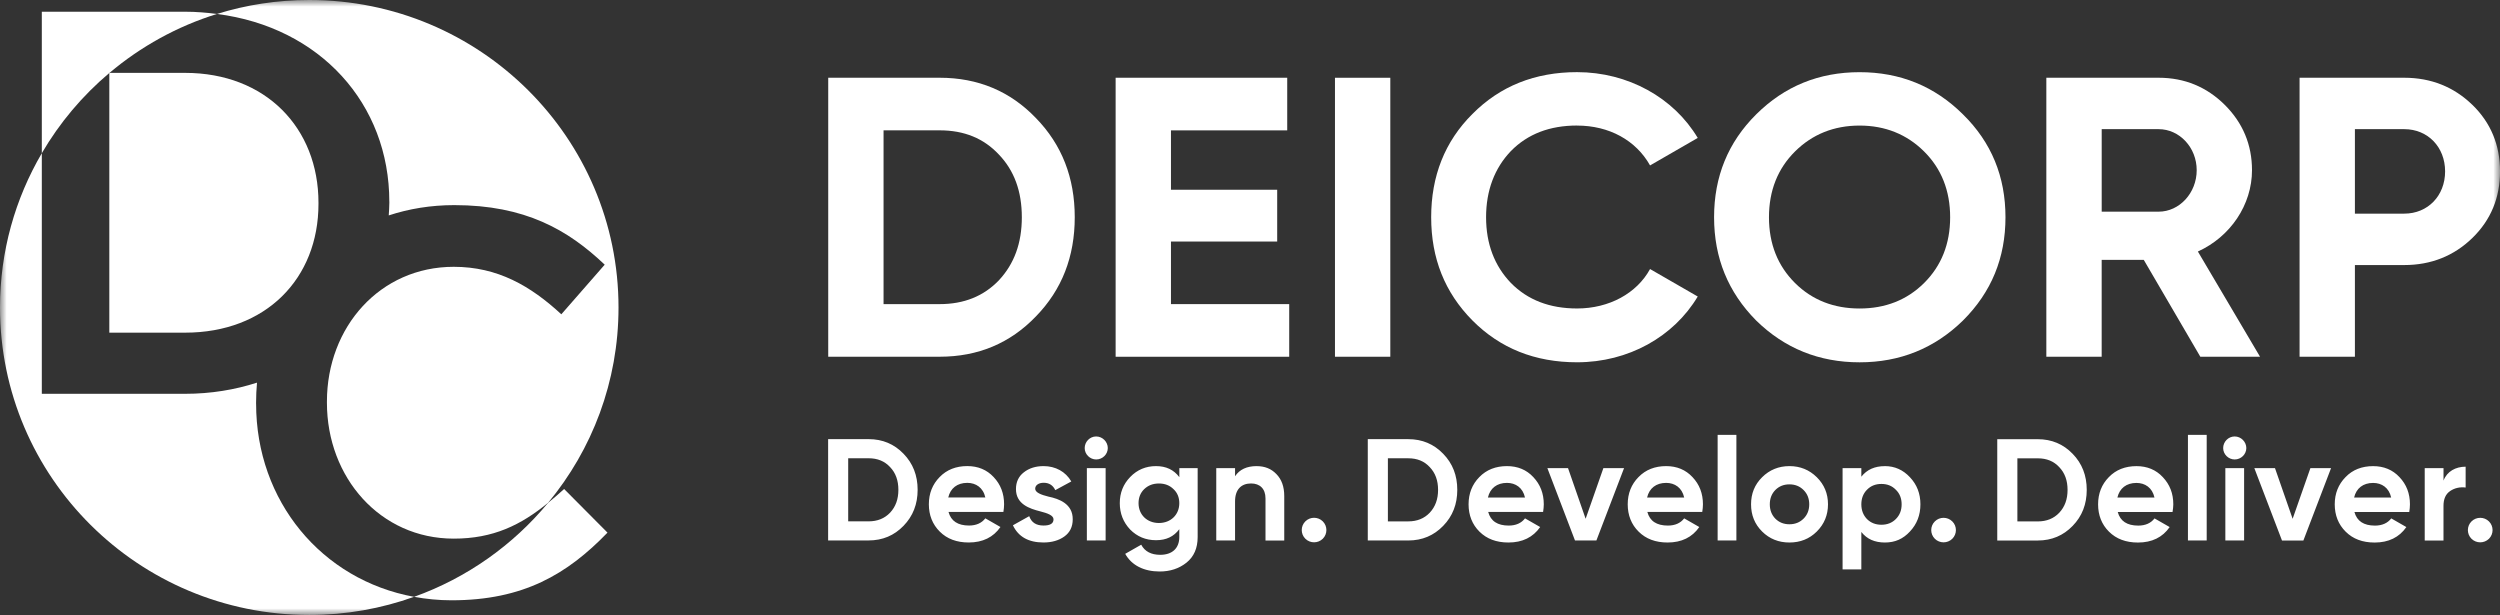
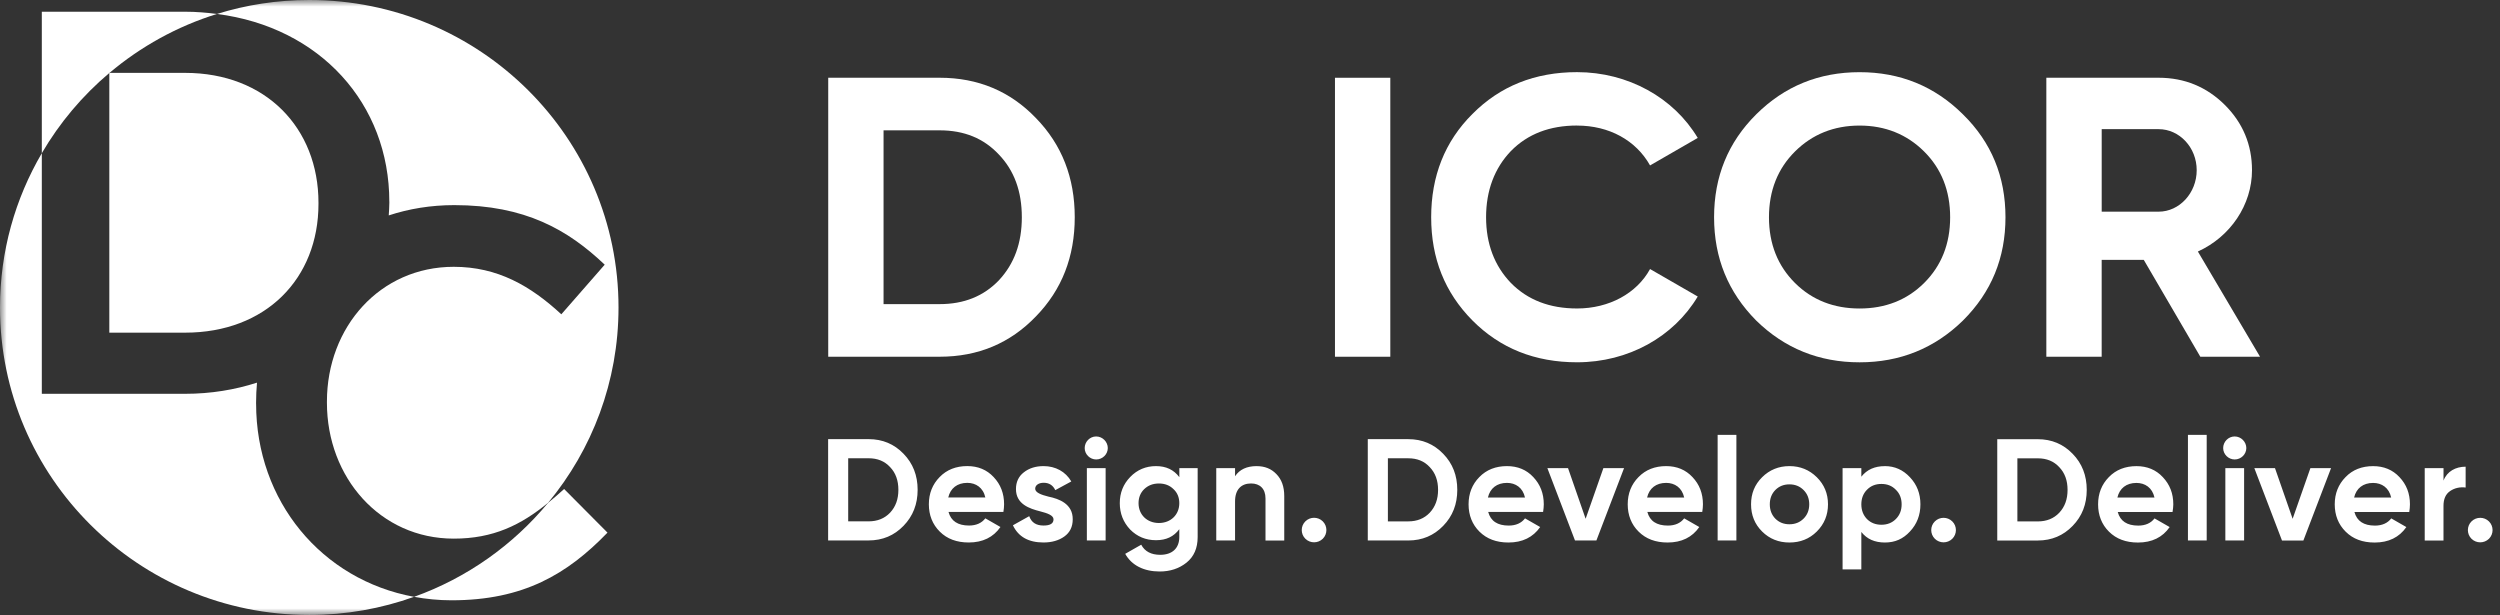
<svg xmlns="http://www.w3.org/2000/svg" width="187" height="46" viewBox="0 0 187 46" fill="none">
  <rect x="0" y="0" width="187" height="46" fill="#333333" stroke="none" />
  <mask id="mask0_172_282" style="mask-type:luminance" maskUnits="userSpaceOnUse" x="0" y="0" width="187" height="46">
    <path d="M187 0H0V46H187V0Z" fill="white" />
  </mask>
  <g mask="url(#mask0_172_282)">
    <path d="M8.101 5.52H8.116C8.116 5.52 8.107 5.529 8.101 5.529V5.52Z" fill="white" />
    <path d="M8.177 5.46C8.177 5.46 8.186 5.457 8.192 5.451H8.177V5.46Z" fill="white" />
    <path d="M8.177 24.883H13.844C19.88 24.883 23.822 20.844 23.822 15.25V15.167C23.822 9.576 19.88 5.451 13.844 5.451H8.189C8.189 5.451 8.182 5.458 8.177 5.458V24.883Z" fill="white" />
    <path d="M29.123 15.088V15.165C29.123 15.486 29.097 15.797 29.078 16.113C30.589 15.616 32.23 15.343 33.98 15.343C39.273 15.343 42.48 17.183 45.232 19.798L41.987 23.509C39.687 21.386 37.224 19.957 33.939 19.957C28.435 19.957 24.454 24.448 24.454 30.041V30.125C24.454 35.714 28.435 40.29 33.939 40.29C36.897 40.29 38.958 39.277 40.998 37.608C44.29 33.636 46.265 28.549 46.265 23C46.267 10.296 35.909 0 23.134 0C20.726 0 18.407 0.366 16.226 1.044C23.951 2.03 29.121 7.771 29.121 15.088" fill="white" />
    <path d="M19.155 30.203V30.125C19.155 29.616 19.179 29.117 19.224 28.622C17.579 29.152 15.779 29.457 13.842 29.457H3.128V11.459C1.141 14.853 0 18.79 0 23C0 35.702 10.358 46 23.134 46C25.886 46 28.526 45.52 30.974 44.643C24.045 43.373 19.157 37.463 19.157 30.203" fill="white" />
    <path d="M8.178 5.458V5.451H8.19C10.519 3.488 13.242 1.971 16.229 1.044C15.456 0.944 14.667 0.877 13.847 0.877H3.128V11.459C4.457 9.181 6.169 7.153 8.178 5.458Z" fill="white" />
    <path d="M41 37.608C38.379 40.77 34.927 43.228 30.974 44.643C31.878 44.809 32.81 44.902 33.776 44.902C39.156 44.902 42.442 42.943 45.44 39.841L42.196 36.577C41.794 36.947 41.397 37.285 41 37.608Z" fill="white" />
    <path d="M117.967 9.393C120.365 9.393 122.373 10.496 123.424 12.374L126.991 10.317C125.192 7.305 121.776 5.396 117.964 5.396C114.818 5.396 112.207 6.44 110.138 8.525C108.07 10.581 107.052 13.175 107.052 16.249C107.052 19.323 108.07 21.883 110.138 23.97C112.209 26.055 114.818 27.099 117.964 27.099C121.803 27.099 125.19 25.192 126.991 22.18L123.424 20.124C122.434 21.94 120.365 23.074 117.967 23.074C115.927 23.074 114.277 22.446 113.017 21.167C111.788 19.884 111.159 18.246 111.159 16.249C111.159 14.252 111.788 12.581 113.017 11.297C114.277 10.015 115.927 9.39 117.967 9.39" fill="white" />
-     <path d="M103.995 5.817H99.856V26.684H103.995V5.817Z" fill="white" />
-     <path d="M87.588 18.067H95.534V14.193H87.588V9.752H96.284V5.815H83.449V26.685H96.433V22.748H87.588V18.067Z" fill="white" />
+     <path d="M103.995 5.817H99.856V26.684H103.995Z" fill="white" />
    <path d="M70.286 5.815H61.951V26.683H70.286C73.165 26.683 75.563 25.67 77.483 23.671C79.432 21.674 80.391 19.199 80.391 16.249C80.391 13.299 79.432 10.824 77.483 8.827C75.566 6.83 73.167 5.815 70.286 5.815ZM74.724 20.96C73.583 22.151 72.115 22.748 70.286 22.748H66.09V9.749H70.286C72.115 9.749 73.586 10.346 74.724 11.568C75.862 12.759 76.433 14.309 76.433 16.249C76.433 18.189 75.862 19.736 74.724 20.958" fill="white" />
    <path d="M139.095 5.399C136.065 5.399 133.487 6.443 131.36 8.558C129.26 10.646 128.213 13.208 128.213 16.251C128.213 19.294 129.262 21.854 131.36 23.973C133.487 26.057 136.067 27.101 139.095 27.101C142.121 27.101 144.701 26.057 146.832 23.973C148.96 21.854 150.01 19.289 150.01 16.251C150.01 13.213 148.96 10.646 146.832 8.558C144.701 6.44 142.121 5.399 139.095 5.399ZM143.922 21.17C142.631 22.451 141.012 23.076 139.095 23.076C137.177 23.076 135.556 22.449 134.267 21.17C132.978 19.886 132.319 18.248 132.319 16.251C132.319 14.254 132.978 12.611 134.267 11.33C135.556 10.049 137.175 9.393 139.095 9.393C141.015 9.393 142.633 10.049 143.922 11.33C145.211 12.611 145.871 14.252 145.871 16.251C145.871 18.25 145.211 19.886 143.922 21.17Z" fill="white" />
    <path d="M168.45 12.733C168.45 10.826 167.762 9.186 166.411 7.843C165.061 6.504 163.412 5.815 161.463 5.815H153.066V26.683H157.205V19.439H160.354L164.584 26.683H169.05L164.401 18.814C166.831 17.711 168.45 15.326 168.45 12.73M161.465 15.833H157.207V9.661H161.465C163.025 9.661 164.313 11.031 164.313 12.73C164.313 14.43 163.025 15.833 161.465 15.833Z" fill="white" />
-     <path d="M184.932 7.843C183.552 6.502 181.843 5.815 179.834 5.815H172.008V26.683H176.147V19.826H179.837C181.845 19.826 183.554 19.142 184.935 17.799C186.314 16.458 187.002 14.787 187.002 12.821C187.002 10.855 186.314 9.184 184.935 7.843M179.837 15.982H176.147V9.661H179.837C181.606 9.661 182.894 11.002 182.894 12.821C182.894 14.639 181.606 15.98 179.837 15.98" fill="white" />
    <path d="M186.175 40.3C186.534 39.943 186.534 39.358 186.175 39.002C185.816 38.643 185.228 38.643 184.867 39.002C184.508 39.358 184.508 39.943 184.867 40.3C185.228 40.656 185.814 40.656 186.175 40.3ZM182.773 35.017H181.369V40.43H182.773V37.841C182.773 37.321 182.937 36.955 183.274 36.727C183.611 36.501 184.004 36.413 184.43 36.467V34.908C183.689 34.908 183.036 35.255 182.775 35.949V35.017H182.773ZM176.087 37.216C176.249 36.522 176.761 36.123 177.509 36.123C178.153 36.123 178.698 36.479 178.86 37.216H176.085H176.087ZM180.212 38.298C180.245 38.093 180.264 37.908 180.264 37.725C180.264 36.912 180.004 36.242 179.482 35.69C178.969 35.138 178.306 34.867 177.509 34.867C176.673 34.867 175.974 35.136 175.444 35.69C174.911 36.232 174.638 36.914 174.638 37.725C174.638 38.536 174.911 39.23 175.456 39.769C175.999 40.311 176.716 40.582 177.623 40.582C178.667 40.582 179.46 40.193 179.996 39.425L178.866 38.776C178.593 39.132 178.179 39.315 177.646 39.315C176.809 39.315 176.297 38.98 176.111 38.298H180.217H180.212ZM171.489 38.806L170.169 35.017H168.624L170.693 40.43H172.293L174.363 35.017H172.817L171.489 38.806ZM167.859 35.017H166.456V40.428H167.859V35.017ZM167.154 34.368C167.632 34.368 168.025 33.978 168.025 33.515C168.025 33.051 167.632 32.647 167.154 32.647C166.675 32.647 166.293 33.049 166.293 33.515C166.293 33.981 166.685 34.368 167.154 34.368ZM165.061 32.528H163.658V40.428H165.061V32.528ZM158.381 37.216C158.544 36.522 159.055 36.123 159.806 36.123C160.45 36.123 160.992 36.479 161.155 37.216H158.378H158.381ZM162.505 38.298C162.539 38.093 162.563 37.908 162.563 37.725C162.563 36.912 162.301 36.242 161.779 35.69C161.267 35.138 160.604 34.867 159.809 34.867C158.971 34.867 158.274 35.136 157.74 35.69C157.207 36.232 156.937 36.914 156.937 37.725C156.937 38.536 157.207 39.23 157.752 39.769C158.297 40.311 159.017 40.582 159.918 40.582C160.965 40.582 161.76 40.193 162.291 39.425L161.159 38.776C160.889 39.132 160.473 39.315 159.942 39.315C159.104 39.315 158.592 38.98 158.407 38.298H162.51H162.505ZM150.9 39.002V34.283H152.425C153.09 34.283 153.622 34.497 154.034 34.944C154.448 35.376 154.654 35.94 154.654 36.643C154.654 37.347 154.448 37.908 154.034 38.352C153.622 38.785 153.09 39.002 152.425 39.002H150.9ZM149.395 32.854V40.43H152.423C153.467 40.43 154.338 40.059 155.034 39.337C155.741 38.612 156.088 37.713 156.088 36.641C156.088 35.569 155.741 34.67 155.034 33.945C154.336 33.22 153.465 32.852 152.423 32.852H149.395V32.854ZM146.032 40.3C146.392 39.943 146.392 39.358 146.032 39.002C145.672 38.643 145.085 38.643 144.726 39.002C144.366 39.358 144.366 39.943 144.726 40.3C145.085 40.656 145.672 40.656 146.032 40.3ZM139.652 38.828C139.37 38.536 139.228 38.167 139.228 37.725C139.228 37.283 139.37 36.912 139.652 36.631C139.937 36.339 140.295 36.199 140.73 36.199C141.165 36.199 141.523 36.339 141.806 36.631C142.1 36.912 142.242 37.28 142.242 37.725C142.242 38.169 142.1 38.536 141.806 38.828C141.523 39.111 141.162 39.251 140.73 39.251C140.298 39.251 139.937 39.111 139.652 38.828ZM140.991 34.867C140.227 34.867 139.643 35.127 139.228 35.657V35.017H137.825V42.593H139.228V39.791C139.643 40.321 140.227 40.58 140.991 40.58C141.753 40.58 142.351 40.311 142.863 39.757C143.386 39.203 143.647 38.524 143.647 37.723C143.647 36.921 143.386 36.249 142.863 35.697C142.351 35.146 141.72 34.865 140.991 34.865M132.794 38.795C132.521 38.512 132.381 38.155 132.381 37.723C132.381 37.29 132.521 36.933 132.794 36.653C133.076 36.37 133.425 36.23 133.848 36.23C134.272 36.23 134.623 36.37 134.906 36.653C135.188 36.933 135.331 37.29 135.331 37.723C135.331 38.155 135.19 38.512 134.906 38.795C134.623 39.075 134.274 39.215 133.848 39.215C133.423 39.215 133.076 39.075 132.794 38.795ZM135.898 39.757C136.453 39.203 136.734 38.524 136.734 37.723C136.734 36.921 136.453 36.249 135.898 35.697C135.34 35.146 134.657 34.865 133.85 34.865C133.045 34.865 132.361 35.146 131.806 35.697C131.249 36.249 130.979 36.921 130.979 37.723C130.979 38.524 131.249 39.203 131.806 39.757C132.361 40.309 133.048 40.58 133.85 40.58C134.654 40.58 135.343 40.311 135.898 39.757ZM129.882 32.526H128.479V40.425H129.882V32.526ZM123.203 37.214C123.366 36.52 123.877 36.12 124.629 36.12C125.272 36.12 125.814 36.477 125.977 37.214H123.201H123.203ZM127.328 38.295C127.361 38.091 127.38 37.906 127.38 37.723C127.38 36.91 127.12 36.239 126.599 35.688C126.087 35.136 125.422 34.865 124.629 34.865C123.792 34.865 123.094 35.134 122.558 35.688C122.024 36.23 121.753 36.912 121.753 37.723C121.753 38.533 122.024 39.227 122.57 39.767C123.115 40.309 123.835 40.58 124.736 40.58C125.781 40.58 126.575 40.19 127.108 39.422L125.977 38.773C125.705 39.13 125.291 39.313 124.758 39.313C123.918 39.313 123.407 38.978 123.222 38.295H127.326H127.328ZM118.605 38.804L117.288 35.015H115.743L117.809 40.428H119.411L121.48 35.015H119.933L118.605 38.804ZM111.296 37.214C111.458 36.52 111.97 36.12 112.721 36.12C113.364 36.12 113.907 36.477 114.069 37.214H111.293H111.296ZM115.423 38.295C115.454 38.091 115.475 37.906 115.475 37.723C115.475 36.91 115.212 36.239 114.693 35.688C114.182 35.136 113.517 34.865 112.723 34.865C111.886 34.865 111.188 35.134 110.652 35.688C110.119 36.23 109.849 36.912 109.849 37.723C109.849 38.533 110.119 39.227 110.664 39.767C111.21 40.309 111.929 40.58 112.831 40.58C113.876 40.58 114.67 40.19 115.205 39.422L114.072 38.773C113.799 39.13 113.386 39.313 112.852 39.313C112.015 39.313 111.504 38.978 111.317 38.295H115.423ZM103.814 38.999V34.28H105.337C106.002 34.28 106.535 34.494 106.946 34.941C107.36 35.374 107.568 35.937 107.568 36.641C107.568 37.345 107.36 37.906 106.946 38.35C106.535 38.783 105.999 38.999 105.337 38.999H103.814ZM102.31 32.852V40.428H105.337C106.384 40.428 107.252 40.057 107.951 39.334C108.658 38.609 109.005 37.711 109.005 36.639C109.005 35.566 108.658 34.668 107.951 33.943C107.252 33.218 106.384 32.849 105.337 32.849H102.31V32.852ZM98.946 40.297C99.304 39.941 99.304 39.356 98.946 38.999C98.587 38.64 97.999 38.64 97.64 38.999C97.281 39.356 97.281 39.941 97.64 40.297C97.999 40.654 98.587 40.654 98.946 40.297ZM94.003 34.865C93.262 34.865 92.719 35.115 92.382 35.623V35.015H90.976V40.428H92.382V37.504C92.382 36.605 92.851 36.163 93.58 36.163C94.233 36.163 94.659 36.553 94.659 37.278V40.43H96.062V37.107C96.062 36.403 95.866 35.861 95.474 35.462C95.091 35.06 94.604 34.867 94.003 34.867M88.212 37.637C88.212 38.505 87.569 39.12 86.687 39.12C85.804 39.12 85.163 38.505 85.163 37.637C85.163 37.216 85.305 36.86 85.587 36.586C85.883 36.306 86.242 36.165 86.687 36.165C87.131 36.165 87.492 36.306 87.777 36.586C88.071 36.857 88.212 37.216 88.212 37.637ZM88.212 35.688C87.798 35.136 87.222 34.865 86.469 34.865C85.716 34.865 85.066 35.134 84.542 35.676C84.021 36.215 83.76 36.864 83.76 37.635C83.76 38.405 84.021 39.063 84.532 39.605C85.056 40.136 85.697 40.407 86.469 40.407C87.241 40.407 87.796 40.136 88.212 39.584V40.169C88.212 41.022 87.669 41.5 86.787 41.5C86.113 41.5 85.632 41.253 85.362 40.744L84.166 41.426C84.645 42.292 85.57 42.748 86.744 42.748C87.526 42.748 88.193 42.529 88.748 42.087C89.302 41.643 89.585 41.006 89.585 40.171V35.017H88.215V35.688H88.212ZM82.701 35.017H81.297V40.428H82.701V35.017ZM81.993 34.368C82.474 34.368 82.863 33.978 82.863 33.515C82.863 33.051 82.471 32.647 81.993 32.647C81.515 32.647 81.135 33.049 81.135 33.515C81.135 33.981 81.527 34.368 81.993 34.368ZM77.433 36.555C77.433 36.284 77.706 36.111 78.064 36.111C78.469 36.111 78.763 36.296 78.935 36.662L80.133 36.013C79.707 35.276 78.947 34.865 78.062 34.865C77.474 34.865 76.986 35.015 76.582 35.331C76.19 35.633 75.994 36.056 75.994 36.584C75.994 37.711 77.005 38.046 77.811 38.25C78.368 38.391 78.803 38.555 78.803 38.847C78.803 39.161 78.552 39.31 78.052 39.31C77.498 39.31 77.149 39.075 76.986 38.609L75.766 39.291C76.168 40.145 76.931 40.578 78.052 40.578C78.672 40.578 79.195 40.428 79.609 40.133C80.032 39.831 80.24 39.398 80.24 38.847C80.252 37.689 79.217 37.309 78.423 37.147C77.868 37.007 77.431 36.843 77.431 36.55M70.929 37.211C71.092 36.517 71.604 36.118 72.354 36.118C72.995 36.118 73.54 36.474 73.703 37.211H70.927H70.929ZM75.054 38.293C75.087 38.089 75.106 37.903 75.106 37.72C75.106 36.907 74.846 36.237 74.325 35.685C73.813 35.134 73.148 34.863 72.354 34.863C71.517 34.863 70.819 35.131 70.284 35.685C69.751 36.227 69.478 36.91 69.478 37.72C69.478 38.531 69.751 39.225 70.296 39.765C70.838 40.307 71.561 40.578 72.462 40.578C73.507 40.578 74.301 40.188 74.834 39.42L73.703 38.771C73.43 39.127 73.017 39.31 72.484 39.31C71.647 39.31 71.135 38.975 70.948 38.293H75.054ZM63.445 38.997V34.278H64.971C65.635 34.278 66.166 34.492 66.58 34.939C66.994 35.371 67.199 35.935 67.199 36.639C67.199 37.342 66.994 37.903 66.58 38.348C66.166 38.781 65.633 38.997 64.971 38.997H63.445ZM61.944 32.849V40.425H64.971C66.016 40.425 66.886 40.055 67.584 39.332C68.29 38.607 68.639 37.708 68.639 36.636C68.639 35.564 68.29 34.665 67.584 33.94C66.886 33.215 66.016 32.847 64.971 32.847H61.944V32.849Z" fill="white" />
  </g>
</svg>